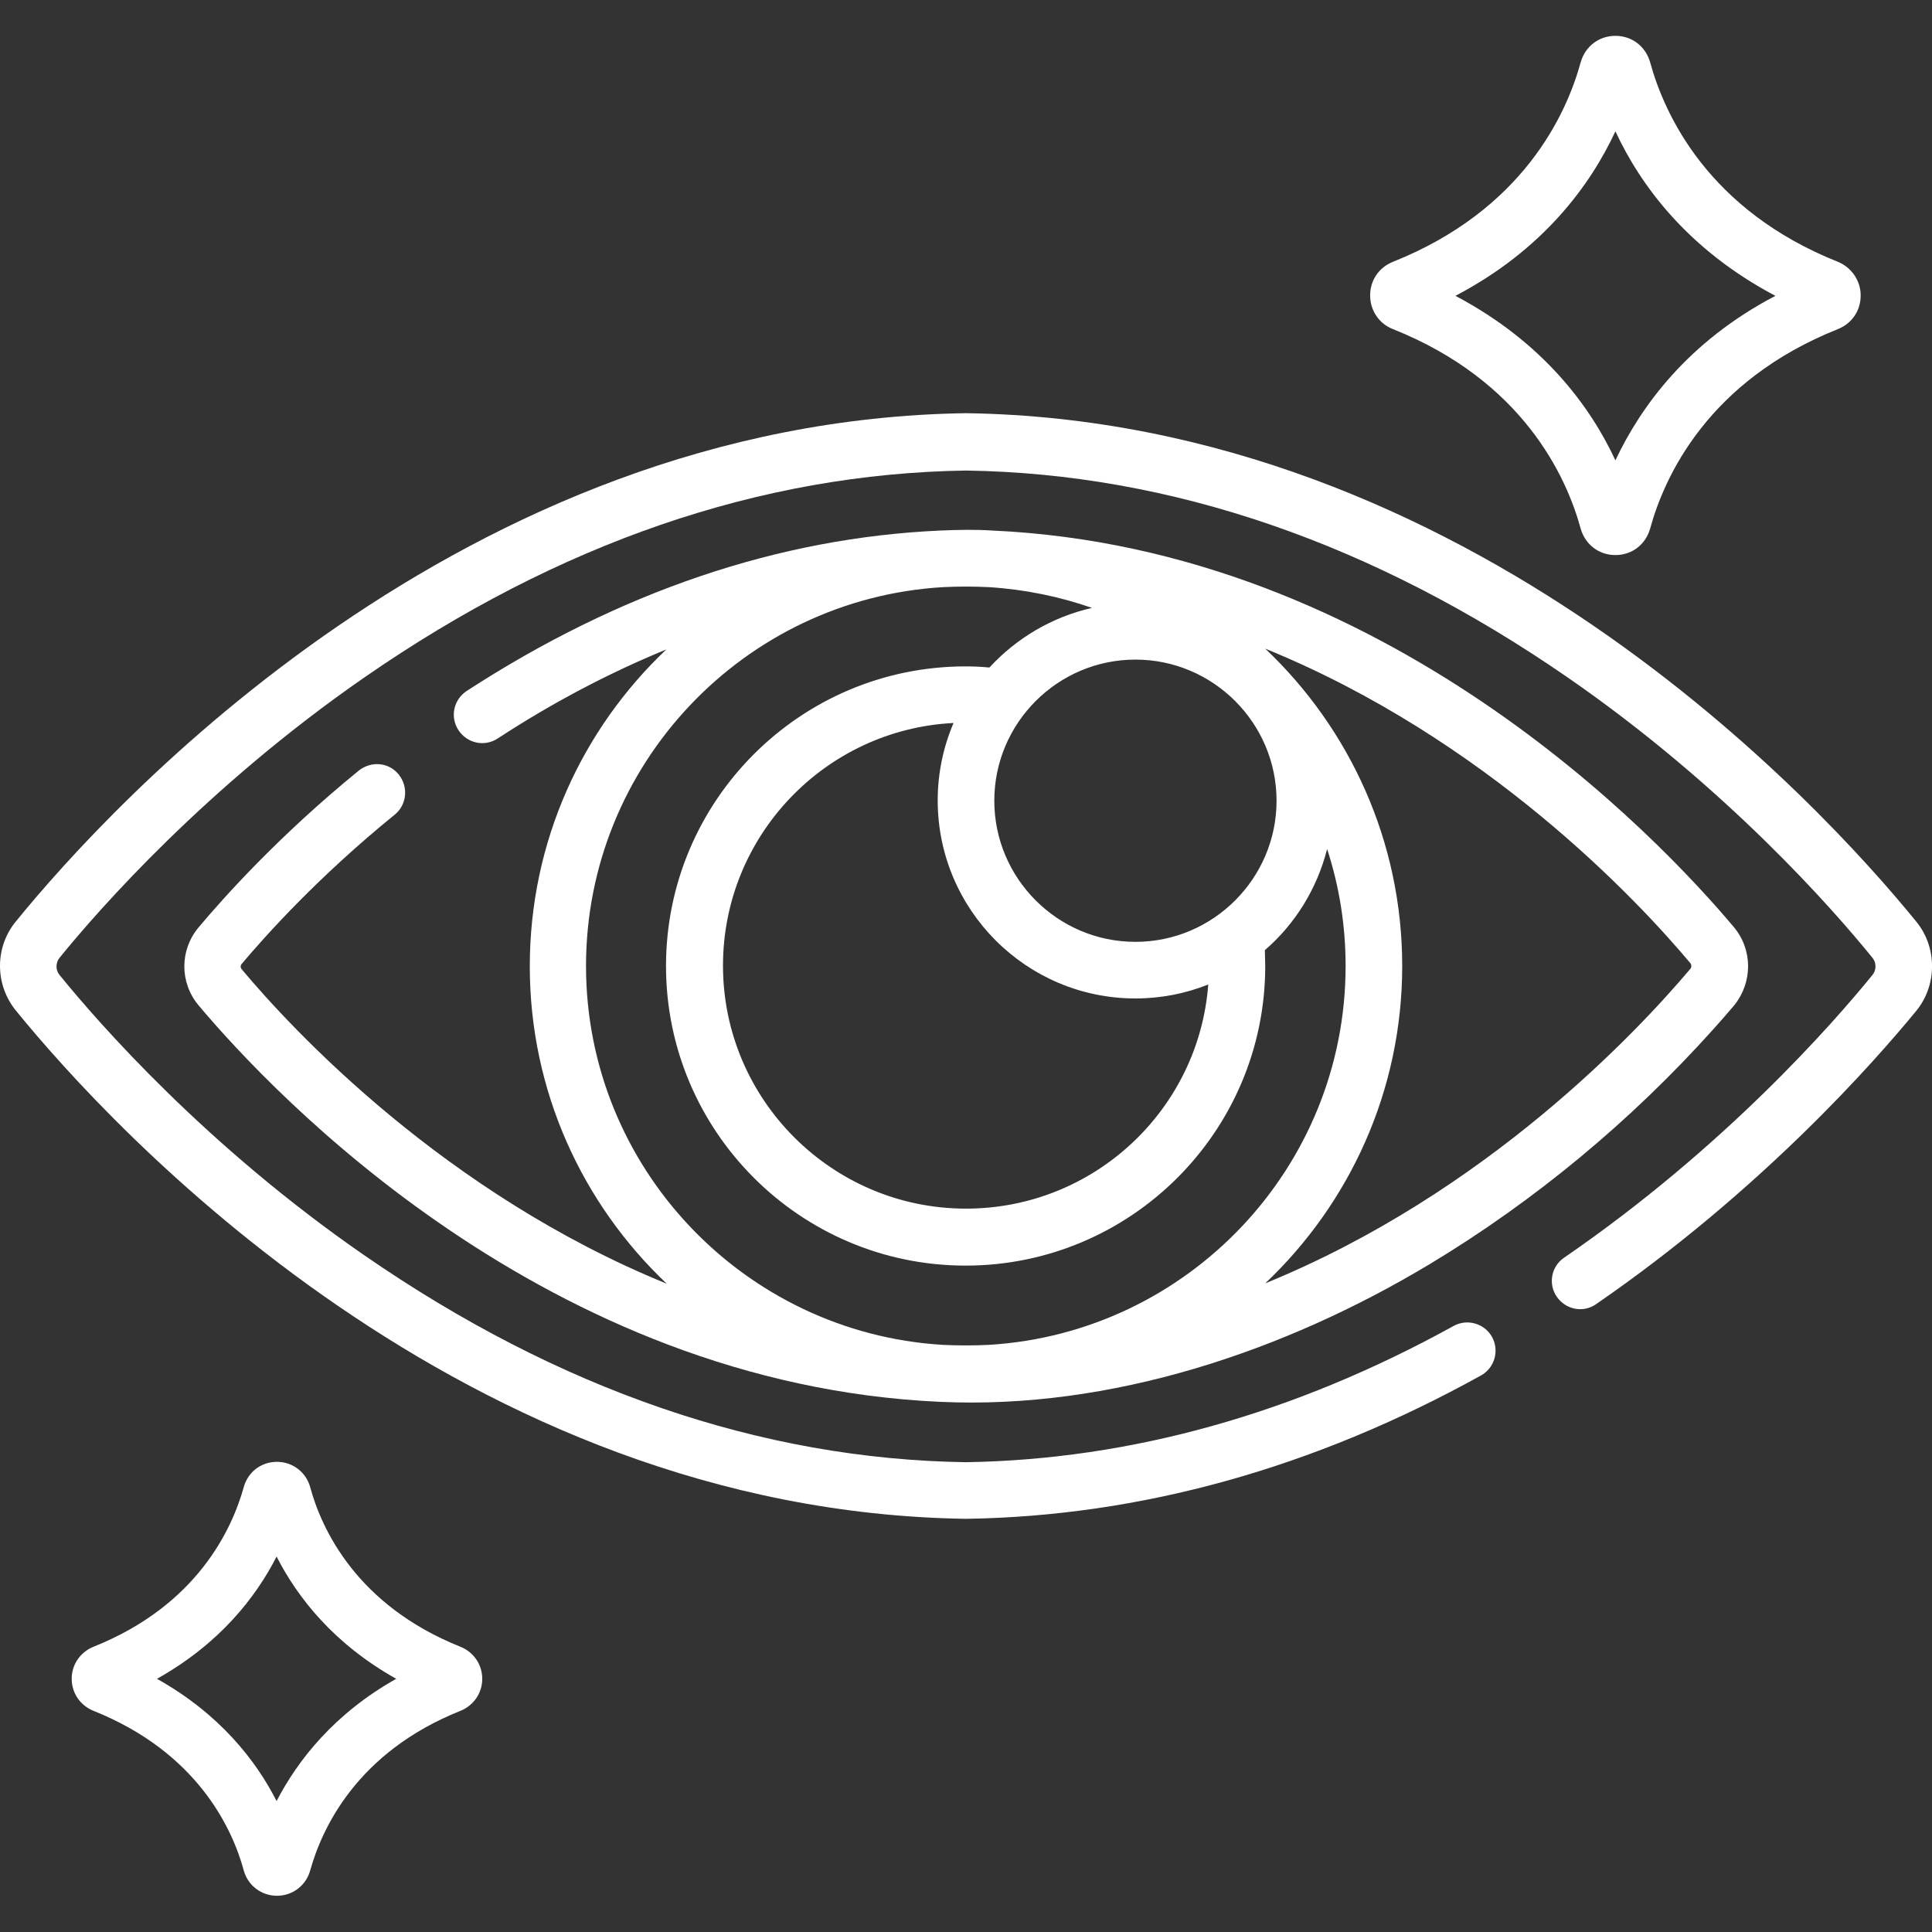
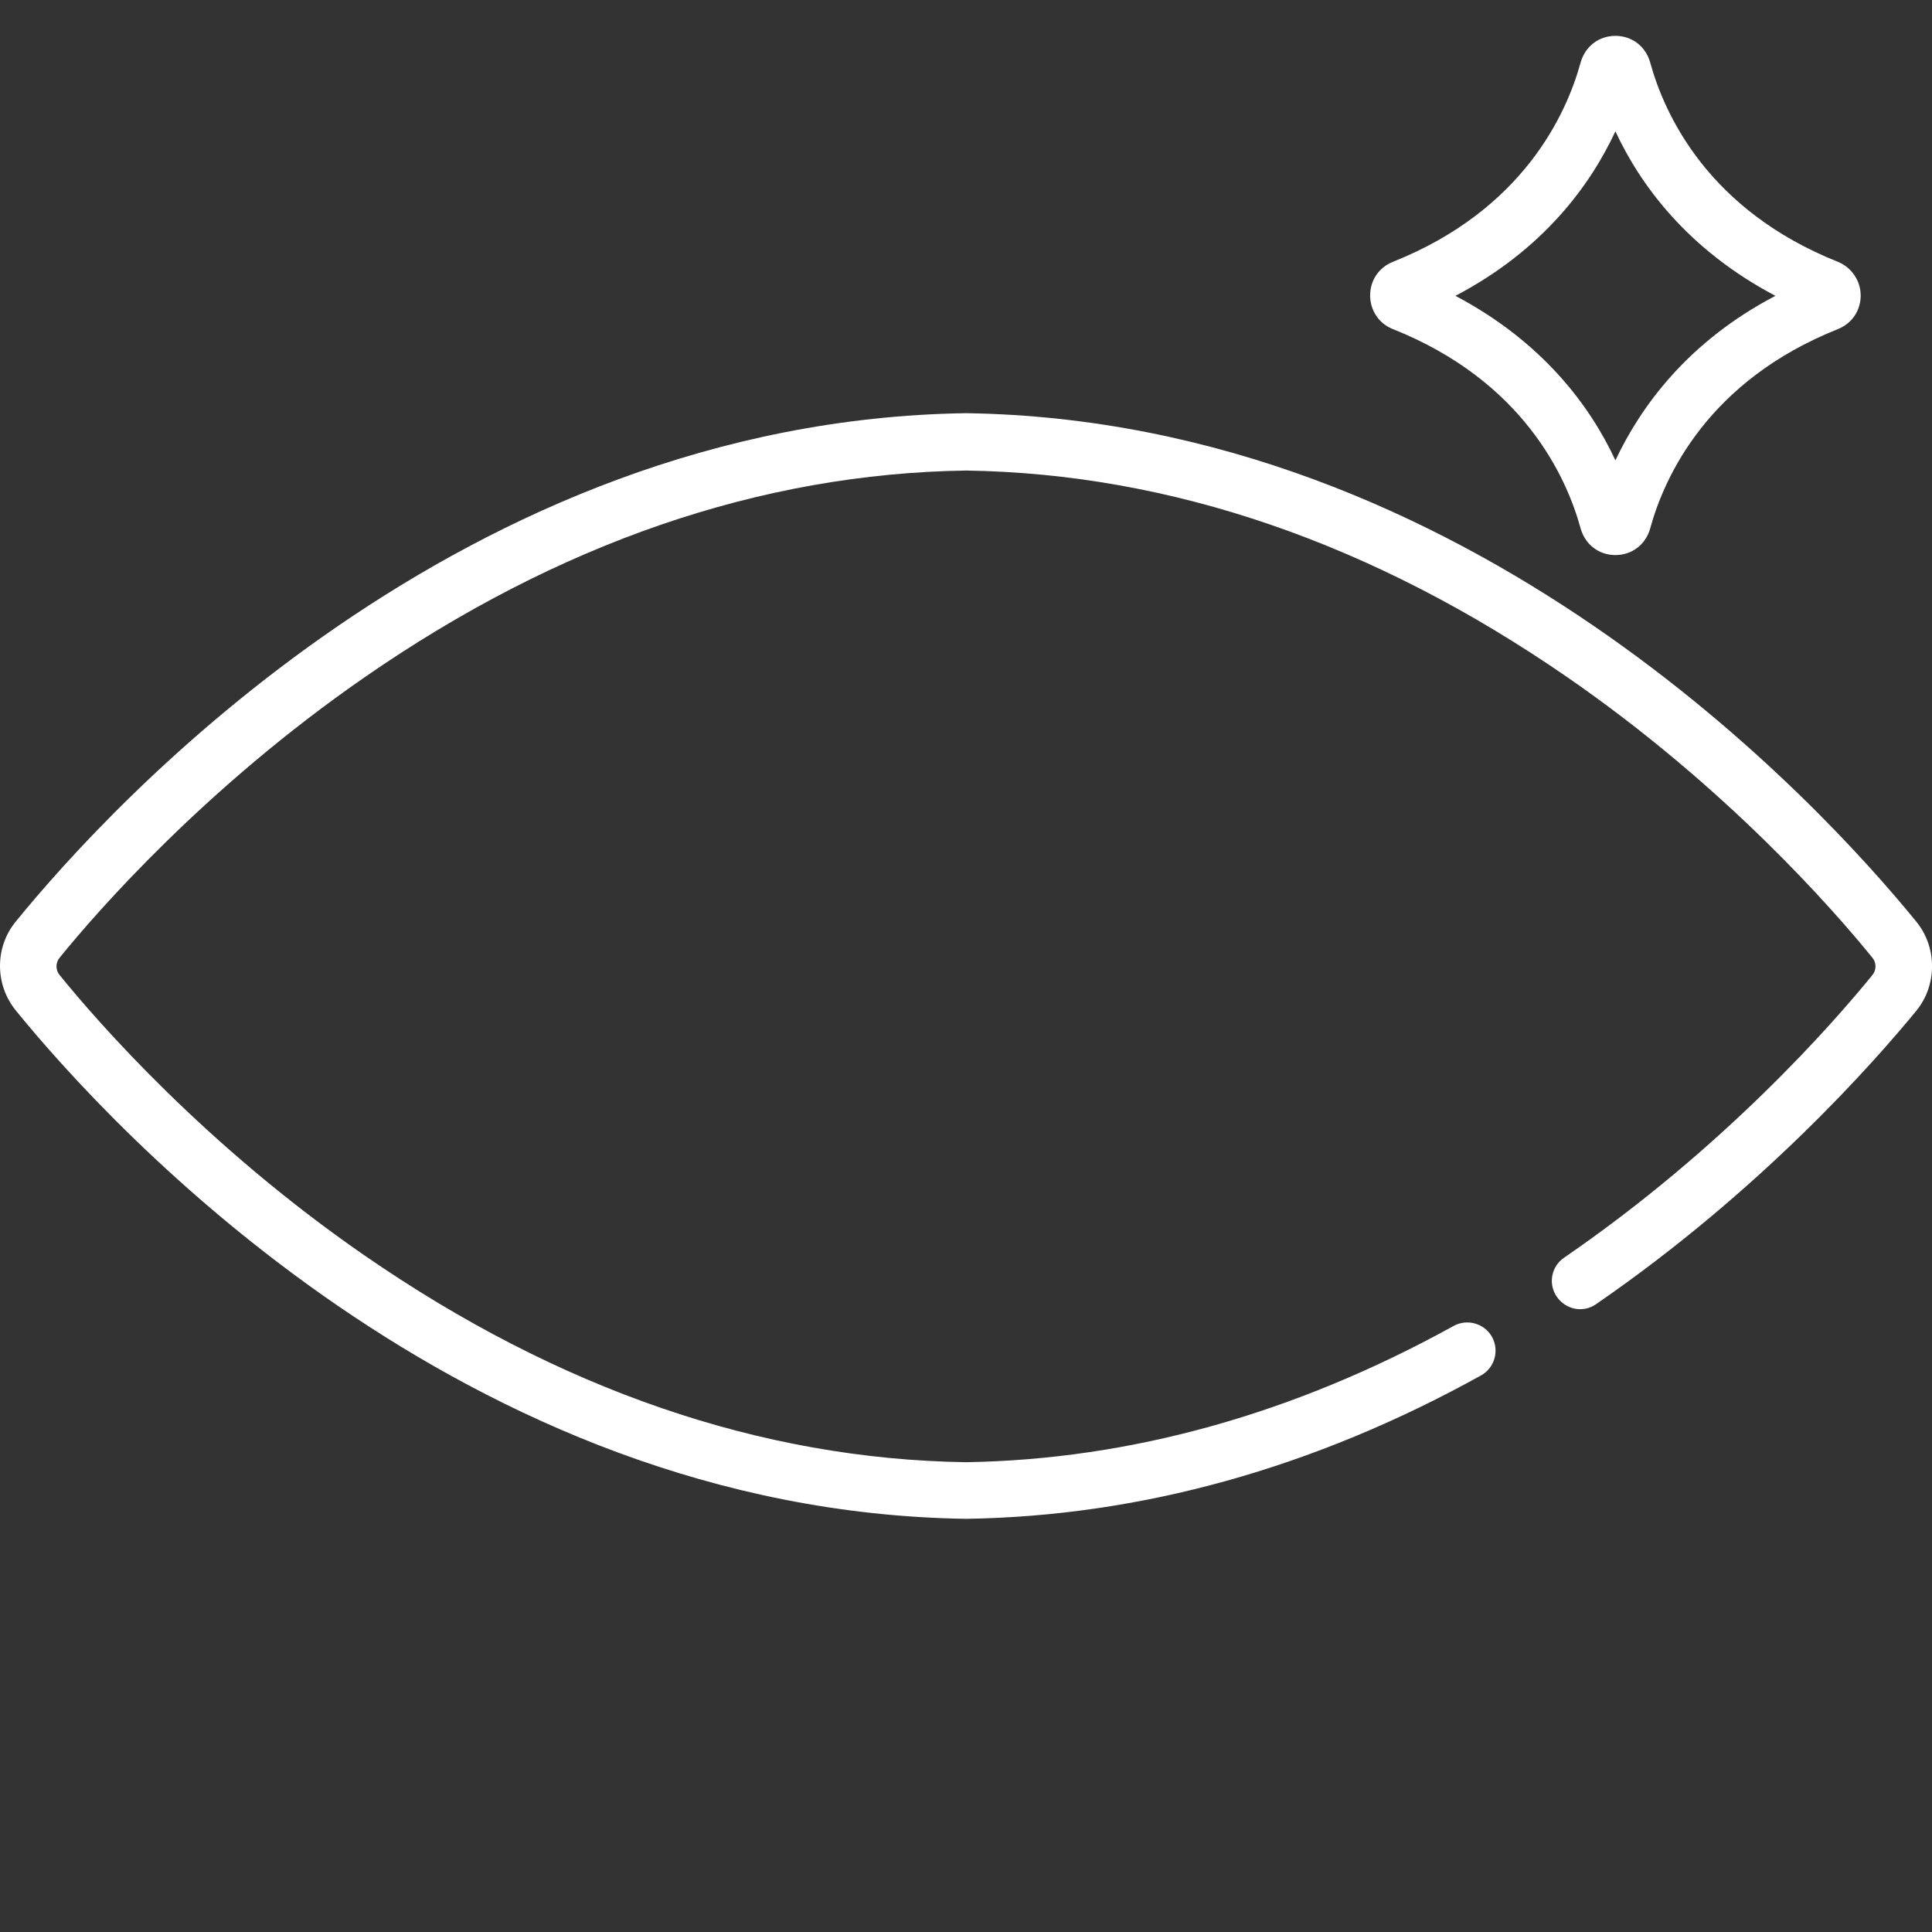
<svg xmlns="http://www.w3.org/2000/svg" version="1.1" id="Capa_1" x="0px" y="0px" viewBox="0 0 512 512" style="enable-background:new 0 0 512 512;" xml:space="preserve">
  <rect x="0" y="0" width="512" height="512" fill="#333333" stroke="none" />
  <style type="text/css">
	.st0{fill:#FFFFFF;}
</style>
  <g>
    <g>
-       <path class="st0" d="M507.8,244.2c-25.3-31.1-118.4-132.7-251.7-134.7c-0.1,0-0.1,0-0.2,0C122.5,111.5,29.5,213.1,4.2,244.2    c-5.6,6.8-5.6,16.7,0,23.6c25.3,31.1,118.4,132.7,251.7,134.7c0,0,0.1,0,0.1,0s0.1,0,0.1,0c46.1-0.7,92-13.4,136.4-38    c3.6-2,4.9-6.6,2.9-10.2c-2-3.6-6.6-4.9-10.2-2.9c-42.2,23.3-85.6,35.4-129.2,36.1c-54.4-0.8-108-19.3-159.4-54.8    c-42-29-70.5-61.6-80.8-74.3c-1.1-1.3-1.1-3.3,0-4.6c10.3-12.7,38.9-45.3,80.8-74.3c51.4-35.6,105-54,159.4-54.8    c54.4,0.8,108,19.3,159.4,54.8c42,29,70.5,61.6,80.8,74.3c1.1,1.3,1.1,3.3,0,4.6c-10.4,12.8-39.3,45.8-81.7,74.9    c-3.4,2.3-4.3,7-1.9,10.4s7,4.3,10.4,1.9c44-30.3,74-64.5,84.9-77.8C513.4,261,513.4,251,507.8,244.2L507.8,244.2z" />
-       <path class="st0" d="M459.5,245.7c-20-23.8-92.4-100.4-196.5-105.1c-4.6-0.3-9.2-0.2-13.8,0c-42.8,1.9-85,16.2-125.5,42.5    c-3.5,2.3-4.5,6.9-2.2,10.4s6.9,4.5,10.4,2.2c14.7-9.6,29.6-17.4,44.7-23.6c-22.3,21.1-36.2,50.9-36.2,84c0,33.1,14,63,36.3,84.1    c-58.7-23.9-98.9-66.9-112.7-83.4c-0.3-0.4-0.3-0.9,0-1.3c6.5-7.7,20.4-23.2,40.6-39.6c3.2-2.6,3.7-7.3,1.1-10.6    s-7.3-3.7-10.6-1.1c-21.1,17.2-35.7,33.5-42.5,41.6c-5,6-5,14.6,0,20.6c20,23.8,92.4,100.4,196.5,105.1    c45.2,2.1,91.2-13.3,129.8-36.5c27.9-16.8,53.4-38,75.2-62.3c1.9-2.1,3.7-4.2,5.5-6.3C464.5,260.3,464.5,251.7,459.5,245.7    L459.5,245.7z M338.3,212.2c0,20.6-16.8,37.4-37.4,37.4s-37.4-16.8-37.4-37.4c0-20.6,16.8-37.4,37.4-37.4S338.3,191.6,338.3,212.2    L338.3,212.2z M300.9,264.6c6.8,0,13.3-1.3,19.3-3.7c-2.5,33.2-30.3,59.4-64.2,59.4c-35.5,0-64.4-28.9-64.4-64.4    c0-34.4,27.1-62.6,61.1-64.3c-2.7,6.3-4.2,13.3-4.2,20.5C248.5,241.1,272,264.6,300.9,264.6z M262.1,356.4    c-4.1,0.2-8.1,0.2-12.3,0c-52.6-3.2-94.5-47-94.5-100.4c0-53.4,41.9-97.3,94.6-100.4c4.1-0.2,8.1-0.2,12.2,0    c9.5,0.6,18.7,2.5,27.3,5.5c-10.6,2.4-20,8-27.2,15.8c-2.1-0.2-4.2-0.3-6.3-0.3c-43.8,0-79.4,35.6-79.4,79.4s35.6,79.4,79.4,79.4    s79.4-35.6,79.4-79.4c0-1.4-0.1-2.8-0.1-4.2c8-6.9,13.8-16.2,16.5-26.8c3.2,9.8,4.9,20.2,4.9,31    C356.6,309.4,314.8,353.2,262.1,356.4L262.1,356.4z M448,256.7c-13.9,16.5-54.1,59.5-112.7,83.4c22.3-21.1,36.3-51,36.3-84.1    s-14-63-36.3-84.1c58.7,23.9,98.9,66.9,112.7,83.4C448.3,255.7,448.3,256.3,448,256.7L448,256.7z" />
-       <path class="st0" d="M122,436.4c-27.5-11-36.8-31.2-39.8-42.3c-1.1-4-4.7-6.7-8.8-6.7c-4.2,0-7.7,2.7-8.8,6.7    c-3.1,11.1-12.3,31.3-39.8,42.3c-3.5,1.4-5.8,4.7-5.8,8.5s2.3,7.1,5.8,8.5c27.5,11,36.8,31.2,39.8,42.3c1.1,4,4.7,6.7,8.8,6.7    s7.7-2.7,8.8-6.7c3.1-11.1,12.3-31.3,39.8-42.3c3.5-1.4,5.8-4.7,5.8-8.5S125.5,437.8,122,436.4z M73.3,477.3    c-5.5-10.8-15.1-23.1-31.7-32.4c16.6-9.3,26.2-21.6,31.7-32.4c5.5,10.8,15.1,23.1,31.7,32.4C88.5,454.2,78.9,466.5,73.3,477.3z" />
+       <path class="st0" d="M507.8,244.2c-25.3-31.1-118.4-132.7-251.7-134.7c-0.1,0-0.1,0-0.2,0C122.5,111.5,29.5,213.1,4.2,244.2    c-5.6,6.8-5.6,16.7,0,23.6c25.3,31.1,118.4,132.7,251.7,134.7c0,0,0.1,0,0.1,0s0.1,0,0.1,0c46.1-0.7,92-13.4,136.4-38    c3.6-2,4.9-6.6,2.9-10.2c-2-3.6-6.6-4.9-10.2-2.9c-42.2,23.3-85.6,35.4-129.2,36.1c-54.4-0.8-108-19.3-159.4-54.8    c-42-29-70.5-61.6-80.8-74.3c-1.1-1.3-1.1-3.3,0-4.6c10.3-12.7,38.9-45.3,80.8-74.3c51.4-35.6,105-54,159.4-54.8    c54.4,0.8,108,19.3,159.4,54.8c42,29,70.5,61.6,80.8,74.3c1.1,1.3,1.1,3.3,0,4.6c-10.4,12.8-39.3,45.8-81.7,74.9    c-3.4,2.3-4.3,7-1.9,10.4s7,4.3,10.4,1.9c44-30.3,74-64.5,84.9-77.8C513.4,261,513.4,251,507.8,244.2z" />
      <path class="st0" d="M369.1,87.2c34.4,13.7,46,39,49.8,52.9c1.2,4.2,4.8,7,9.2,7s8-2.8,9.2-7c3.8-13.9,15.4-39.2,49.8-52.9    c3.7-1.5,6-4.9,6-8.9c0-3.9-2.4-7.4-6-8.9c-34.4-13.7-46-39-49.8-52.9c-1.2-4.2-4.8-7-9.2-7s-8,2.8-9.2,7    c-3.8,13.9-15.4,39.2-49.8,52.9c-3.7,1.5-6,4.9-6,8.9C363.1,82.3,365.5,85.8,369.1,87.2z M428.1,34.8    c6.6,14.2,19.1,31.3,42.4,43.6c-23.3,12.2-35.7,29.4-42.4,43.6c-6.6-14.2-19.1-31.3-42.4-43.6C409,66.2,421.5,49,428.1,34.8z" />
    </g>
  </g>
</svg>